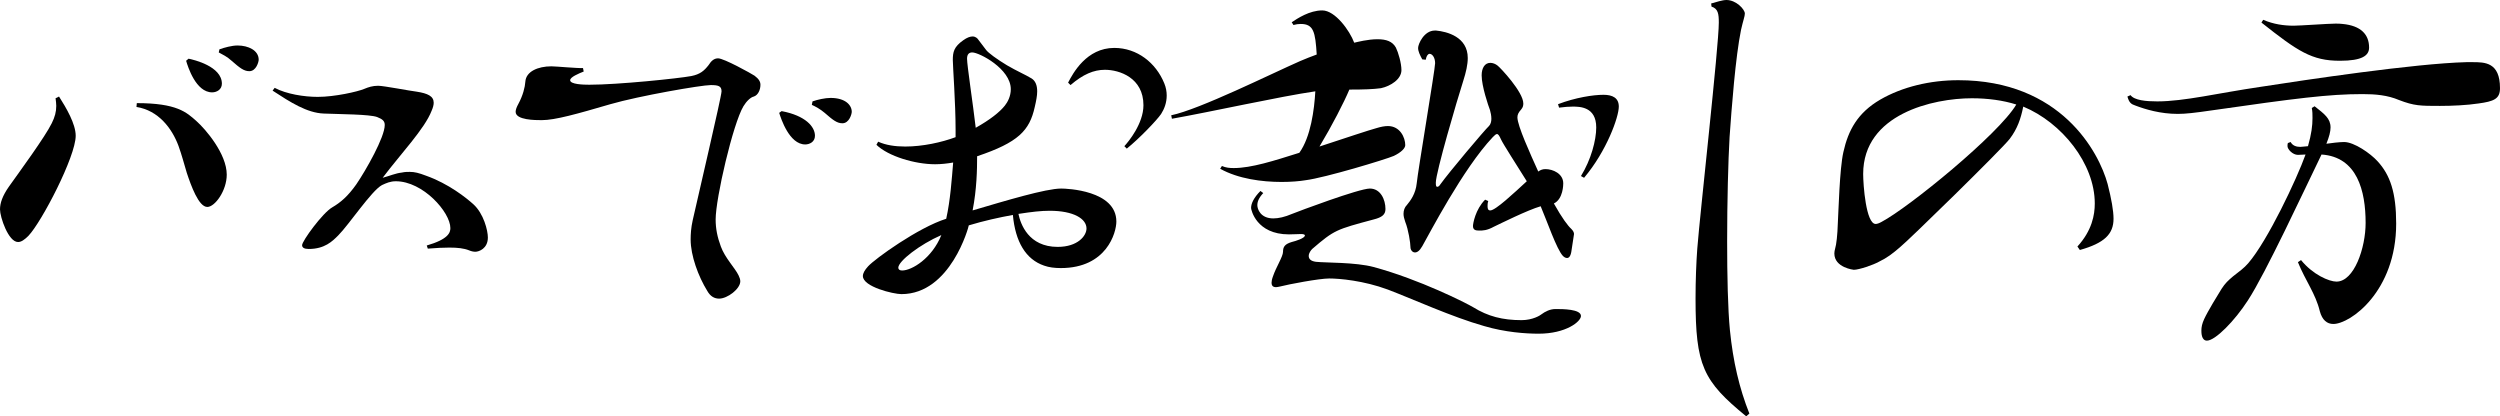
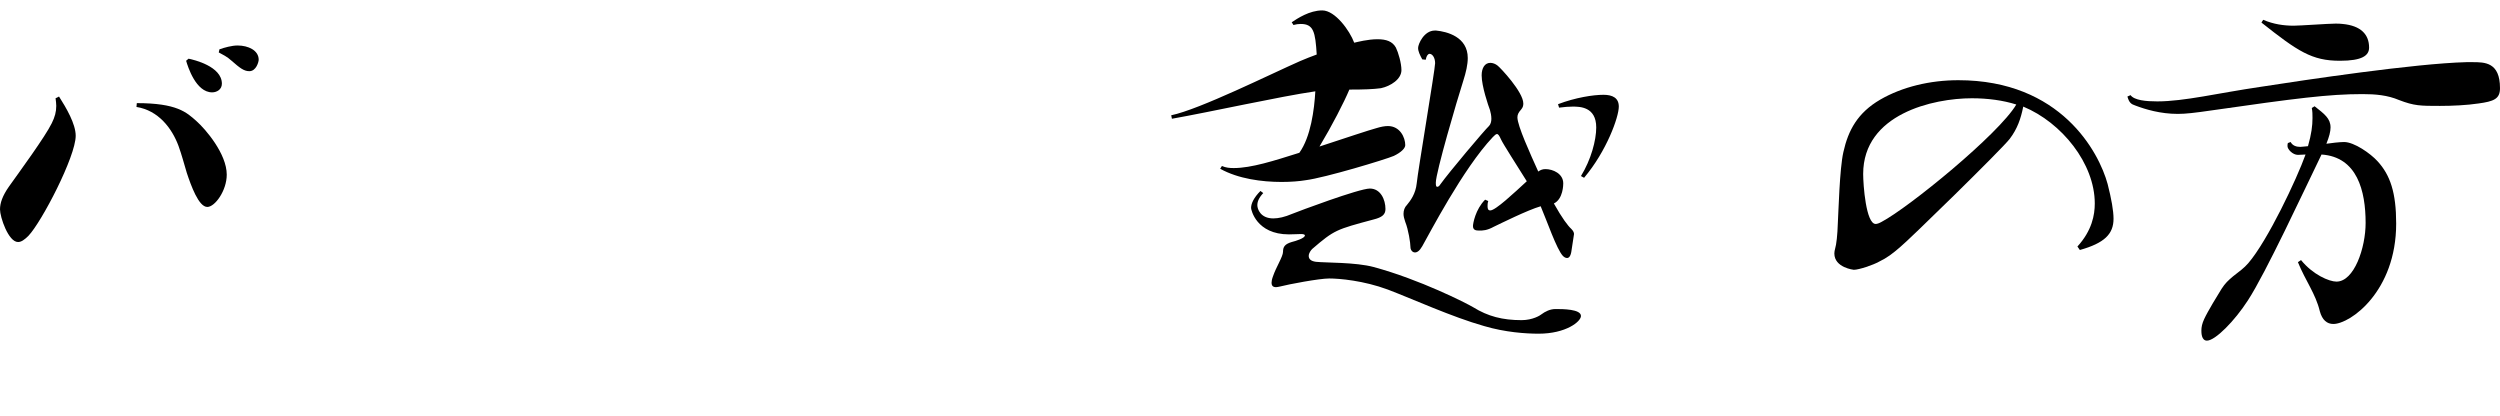
<svg xmlns="http://www.w3.org/2000/svg" id="" viewBox="0 0 287.99 47.95">
  <path d="m6.8,11.12c.84,1.32,1.92,3.16,1.92,4.52,0,2.4-3.92,9.92-5.44,11.52-.48.48-.84.72-1.2.72-1.12,0-2.08-2.88-2.08-3.76,0-.72.28-1.56,1.04-2.64,1.28-1.8,4.16-5.72,4.92-7.28.36-.72.52-1.32.52-2,0-.28-.04-.56-.08-.88l.4-.2Zm8.96.76c4.6,0,5.72,1.04,6.88,2.08,1.04.92,3.48,3.76,3.48,6.16,0,1.84-1.36,3.72-2.24,3.72-1,0-1.88-2.48-2.36-3.92-.36-1.2-.56-2-.96-3.12-.76-2.04-2.32-4.08-4.84-4.48l.04-.44Zm5.96-5.12c.6.12,3.84.88,3.84,2.88,0,.68-.6,1-1.12,1-1.88,0-2.8-2.96-3-3.64l.28-.24Zm3.56-1.08c.56-.2,1.44-.44,2.08-.44,1.24,0,2.44.56,2.44,1.64,0,.24-.28,1.32-1.08,1.32-.64,0-1.12-.4-2.04-1.2-.52-.48-1.04-.72-1.48-.96l.08-.36Z" />
-   <path d="m31.64,10.12c1.36.72,3.4,1.04,4.96,1.04,1.96,0,4.6-.6,5.36-.92.48-.2.96-.36,1.6-.36s3.72.6,4.44.68c1.28.2,1.96.52,1.96,1.28,0,.24-.08.56-.24.92-.8,2.08-3.56,4.96-5.64,7.72.88-.24,1.48-.52,2.2-.6.36-.08.64-.08.92-.08.56,0,1.04.12,1.88.44,2.6.92,4.64,2.56,5.44,3.28,1.2,1.08,1.68,3.04,1.68,3.84,0,1.28-1.04,1.64-1.44,1.64-.2,0-.44-.04-.72-.16-.6-.24-1.32-.32-2.28-.32-.68,0-1.48.04-2.48.12l-.12-.36c2.48-.72,2.72-1.48,2.72-2,0-1.84-3.16-5.4-6.28-5.4-.64,0-1.08.2-1.6.44-1.2.64-3.8,4.56-5.04,5.8-.68.68-1.56,1.56-3.4,1.56-.52,0-.76-.16-.76-.44,0-.48,2.36-3.72,3.48-4.36.96-.56,1.8-1.28,2.76-2.64,1.12-1.64,3.28-5.44,3.28-6.84,0-.48-.28-.68-.88-.92-.88-.32-4.24-.32-6.16-.4-1.92-.08-3.8-1.28-5.88-2.64l.24-.32Z" />
-   <path d="m67.24,8.24c-.6.24-1.56.64-1.56,1,0,.48,1.52.52,2.2.52,3.28,0,10.28-.72,11.76-1,1-.2,1.48-.6,2-1.28.28-.44.6-.76,1.08-.76.68,0,3.84,1.76,4.2,2,.48.36.68.68.68,1.04,0,.6-.28,1.2-.76,1.36-.36.08-.84.52-1.2,1.12-1.2,2-3.2,10.6-3.2,13.04,0,1.08.2,2.04.6,3.12.48,1.32,1.64,2.48,2.04,3.32.12.24.2.48.2.68,0,.88-1.48,2-2.44,2-.52,0-1-.24-1.36-.88-1.04-1.68-1.92-4.08-1.92-5.92,0-.6.04-1.36.24-2.24.52-2.36,3.32-14.24,3.32-14.84s-.36-.72-1.24-.72c-1.08,0-8.24,1.24-11.56,2.2-3.84,1.12-6.36,1.84-7.92,1.84-.72,0-3,0-3-.96,0-.24.12-.56.32-.92.52-.96.76-1.92.8-2.56.08-1.16,1.44-1.76,3-1.76.52,0,3.08.24,3.64.2l.08.4Zm22.8,4.56c2.76.52,3.84,1.8,3.84,2.84,0,.72-.64,1-1.12,1-1.84,0-2.8-3-3-3.64l.28-.2Zm3.56-1.12c.56-.2,1.44-.4,2.08-.4,1.72,0,2.44.84,2.44,1.6,0,.24-.28,1.32-1.08,1.32-.64,0-1.12-.4-2.04-1.2-.52-.44-1.04-.72-1.48-.92l.08-.4Z" />
-   <path d="m110.08,14.92c0-3.04-.32-7.32-.32-8,0-.92.12-1.52,1.2-2.28.44-.32.8-.44,1.08-.44.32,0,.56.2.68.4.32.4.56.76.88,1.16.24.32,1.2,1.04,2.4,1.76,1.16.68,2.12,1.08,2.84,1.52.44.28.64.8.64,1.48,0,.52-.12,1.12-.28,1.8-.6,2.72-1.88,4.08-6.64,5.68,0,1.52-.04,3.8-.52,6.24,3.8-1.12,8.44-2.52,10.2-2.52.64,0,6.36.2,6.36,3.8,0,1.28-1.12,5.36-6.4,5.36-.72,0-1.36-.08-1.92-.28-2.12-.72-3.32-2.76-3.6-5.84-1.56.28-3.36.68-5.08,1.2,0,.12-2.08,7.92-7.76,7.92-.92,0-4.44-.84-4.44-2.08,0-.32.2-.68.6-1.12.8-.88,5.8-4.48,9-5.48.48-2.16.64-4.56.8-6.48-.68.12-1.4.2-2.08.2-2.32,0-5.4-.92-6.76-2.24l.2-.36c.88.4,1.96.56,3.12.56,2,0,4.2-.48,5.8-1.08v-.88Zm-1.64,12.16c-2.48,1.08-4.96,3-4.96,3.76,0,.2.16.32.44.32,1.12,0,3.44-1.4,4.52-4.08Zm3.96-12.36c1.64-.92,2.76-1.8,3.36-2.56.32-.4.68-1.08.68-1.88,0-2.36-3.64-4.24-4.44-4.24-.36,0-.6.2-.6.72,0,.76.68,5.2,1,7.96Zm12.76,11.6c0-1.12-1.48-2.04-4.24-2.04-1,0-2.04.12-3.6.36.24,1.16,1.16,3.8,4.52,3.8,2.32,0,3.32-1.28,3.32-2.12Zm-2.12-16.8c.56-1.08,2.12-4,5.32-4,2.64,0,4.8,1.72,5.76,4.08.2.48.28.96.28,1.4,0,.84-.28,1.56-.64,2.12-.48.72-2.56,2.88-3.96,4l-.28-.28c.48-.52,2.2-2.6,2.2-4.72,0-3.16-2.76-4.08-4.44-4.08-1.28,0-2.52.52-3.96,1.76l-.28-.28Z" />
  <path d="m140.76,19.12c.44.2.88.24,1.36.24,2.04,0,4.64-.84,7.56-1.76,1.32-1.84,1.72-4.96,1.84-7.08-4.12.6-12,2.36-16.52,3.16l-.08-.4c3.28-.68,11.56-4.8,14.84-6.24.64-.28,1.28-.52,1.92-.76-.16-2.6-.36-3.52-1.84-3.52-.28,0-.56.04-.84.12l-.2-.32c.68-.44,2.04-1.36,3.52-1.36s3.16,2.32,3.68,3.72c.36-.08,1.56-.4,2.68-.4,1,0,1.72.24,2.12.96.28.56.64,1.8.64,2.6,0,1.04-1.24,1.84-2.36,2.08-.88.12-1.96.16-3.64.16-.6,1.44-2,4.16-3.44,6.56,2.92-.96,5.8-1.92,6.56-2.12.52-.16.96-.24,1.32-.24,1.4,0,2,1.32,2,2.2,0,.36-.48.84-1.32,1.24-.92.4-7.92,2.52-10.16,2.8-.72.12-1.68.2-2.76.2-2.28,0-5-.36-7.08-1.52l.2-.32Zm4.76,3.12c-.52.56-.68,1-.68,1.4,0,.44.36,1.52,1.84,1.52.6,0,1.32-.16,2.16-.52.68-.28,7.72-2.92,8.96-2.92s1.8,1.28,1.8,2.36c0,.64-.4.96-1.36,1.2-4.32,1.16-4.52,1.2-7.08,3.4-.16.16-.4.48-.4.8s.2.6.84.68c1.12.12,4.56.04,6.64.6,5.32,1.44,10.68,4.16,11.48,4.64,1.68,1.04,3.36,1.48,5.56,1.48,1.28,0,2.16-.56,2.24-.64.48-.36,1.04-.64,1.68-.64.8,0,2.92,0,2.92.8,0,.64-1.72,2.04-4.88,2.04-1.48,0-3.84-.16-6.28-.88-3.68-1.04-8.24-3.12-11.08-4.2-2.8-1.04-5.6-1.28-6.76-1.28s-4.72.68-5.64.92c-.2.04-.36.08-.48.08-.36,0-.52-.16-.52-.52,0-.16.04-.4.16-.72.36-1.08,1.16-2.28,1.16-2.84s.2-.88,1-1.12c.48-.12,1.52-.44,1.52-.76,0-.08-.12-.16-.44-.16s-.84.04-1.4.04c-3.76,0-4.36-2.84-4.36-3.04,0-.52.32-1.2,1.08-1.96l.32.24Zm25.92.92c-.08.24-.08.44-.08.6,0,.32.08.48.32.48.6,0,2.72-2,4.2-3.36-1.2-1.92-2.72-4.28-2.96-4.8-.2-.44-.32-.64-.48-.64-.12,0-.28.16-.48.36-3.44,3.64-7.36,11.24-8.12,12.56-.32.56-.6.72-.84.72-.32,0-.52-.32-.52-.6,0-.48-.24-2.04-.6-2.92-.12-.36-.2-.64-.2-.92,0-.4.12-.76.4-1.04.4-.48,1-1.28,1.12-2.48.12-1.32,2.12-13.16,2.12-13.84,0-.64-.32-1.08-.64-1.08-.16,0-.36.2-.44.68l-.4-.04c-.28-.52-.48-.92-.48-1.32,0-.44.68-2,1.92-2h.16c1.24.12,3.64.72,3.64,3.16,0,.76-.2,1.64-.52,2.64-.72,2.24-3.16,10.56-3.16,11.72,0,.36.04.48.16.48s.24-.08.36-.28c1-1.4,5.12-6.28,5.6-6.72.2-.2.28-.52.28-.84,0-.36-.08-.72-.16-1-.2-.52-.96-2.76-.96-4,0-.84.36-1.44,1-1.44.28,0,.6.12.84.32.32.24,2.96,3.04,2.96,4.36,0,.24-.04.44-.24.68-.32.36-.44.6-.44.92,0,.96,1.48,4.2,2.4,6.24.28-.2.52-.28.84-.28.84,0,2.04.52,2.04,1.64,0,.12,0,1.8-1.08,2.32.96,1.72,1.64,2.6,2,2.92.24.24.32.44.32.6l-.28,1.84c-.08.68-.28.92-.52.92-.16,0-.32-.08-.48-.24-.72-.76-1.84-4.04-2.56-5.72-1.52.44-4.64,2-5.4,2.36-.8.44-1.28.44-1.68.44-.36,0-.72-.04-.72-.52,0-.28.28-1.92,1.4-3.04l.36.16Zm8.04-11.16c2-.76,4.04-1.08,5.24-1.08,1.04,0,1.76.36,1.76,1.36,0,1.2-1.4,5.12-4,8.2l-.36-.2c1.16-1.88,1.76-4.12,1.76-5.6,0-2.4-1.92-2.4-2.72-2.4-.44,0-.96.04-1.56.12l-.12-.4Z" />
-   <path d="m197.12.4c.6-.16,1.28-.4,1.76-.4,1.12,0,2.12,1.08,2.12,1.56,0,.32-.2.8-.44,1.88-.64,3.12-1.08,8.96-1.32,12.36-.16,2.76-.28,7.44-.28,12,0,3.92.08,7.8.32,10.24.36,3.6,1.08,6.68,2.24,9.6l-.36.32c-5-4.08-5.84-5.88-5.84-13.56,0-2.08.08-4.16.2-5.76.32-4.12,2.48-23.32,2.48-26.04,0-1-.08-1.6-.84-1.84l-.04-.36Z" />
  <path d="m239.31,28.4c1.68-1.84,2-3.64,2-4.96,0-4.6-3.8-9.32-8.24-11.16-.28,1.4-.68,2.56-1.56,3.72-.96,1.24-11.68,11.72-12.64,12.48-.84.72-1.44,1.2-2.44,1.68-.64.36-2.28.92-2.88.92,0,0-2.24-.24-2.24-1.88,0-.2.04-.36.08-.52.16-.52.28-1.64.32-2.96.08-1.32.2-6.28.64-8.2.56-2.52,1.64-4.52,4.24-6.04,2.56-1.48,5.76-2.24,9-2.24,11.8,0,16.2,8.28,17.2,11.96.44,1.72.68,3.08.68,4,0,1.76-1.04,2.8-3.88,3.6l-.28-.4Zm-7.04-16.36c-1.52-.48-3.28-.72-5.12-.72-4.44,0-12.52,1.8-12.52,8.72,0,1.24.32,5.76,1.44,5.76.16,0,.4-.08.68-.24,3.12-1.64,13.52-10.12,15.52-13.52Z" />
  <path d="m284.83,7.16c1.4,0,3.16,0,3.16,3,0,1.24-.72,1.52-2.48,1.76-1.32.2-3,.28-4.44.28-2.24,0-2.96,0-4.72-.68-1.32-.56-2.72-.68-4.2-.68-3.88,0-7.64.48-17.4,1.88-1.92.28-2.96.4-3.88.4-2,0-3.72-.52-4.88-.96-.48-.16-.72-.32-.92-1.04l.36-.16c.44.6,1.8.72,3.08.72,3.12,0,7-.96,11.92-1.68,5.16-.8,17.68-2.68,23.68-2.84h.72Zm-18.2,5.08c1.12.88,1.84,1.4,1.84,2.44,0,.48-.16,1.08-.48,1.88.48-.08,1.56-.2,2.04-.2,1.16,0,3.04,1.32,3.84,2.2,1.48,1.6,2.16,3.64,2.16,7.2,0,7.8-5.28,11.56-7.24,11.56-.72,0-1.28-.44-1.56-1.48-.48-2-1.64-3.48-2.52-5.64l.36-.24c1.36,1.68,3.24,2.48,4.08,2.48,2.04,0,3.36-3.88,3.36-6.76,0-3.68-.96-7.6-5.08-7.88-2.08,4.28-6.44,13.68-8.48,16.8-1.52,2.36-3.76,4.64-4.72,4.64-.64,0-.64-.92-.64-1.16,0-.4.08-.8.32-1.32.4-.88,1.6-2.84,2-3.48.44-.68.76-.96,1.32-1.44.72-.56,1.28-.96,1.76-1.52,2.24-2.6,5.6-9.72,6.6-12.52l-.88.04c-.6,0-1.2-.64-1.2-1,0-.12,0-.24.04-.36l.32-.12c.24.44.68.56,1.12.56.16,0,.8-.08.88-.08.4-1.4.52-2.36.52-3.24,0-.4,0-.76-.08-1.16l.32-.2Zm-5.92-9.96c1.2.52,2.4.68,3.52.68.68,0,4.04-.24,4.8-.24.28,0,.56,0,.84.04,2.08.2,3.04,1.2,3.04,2.72,0,.92-.8,1.52-3.36,1.52-3.24,0-4.84-1.08-9.04-4.4l.2-.32Z" />
</svg>